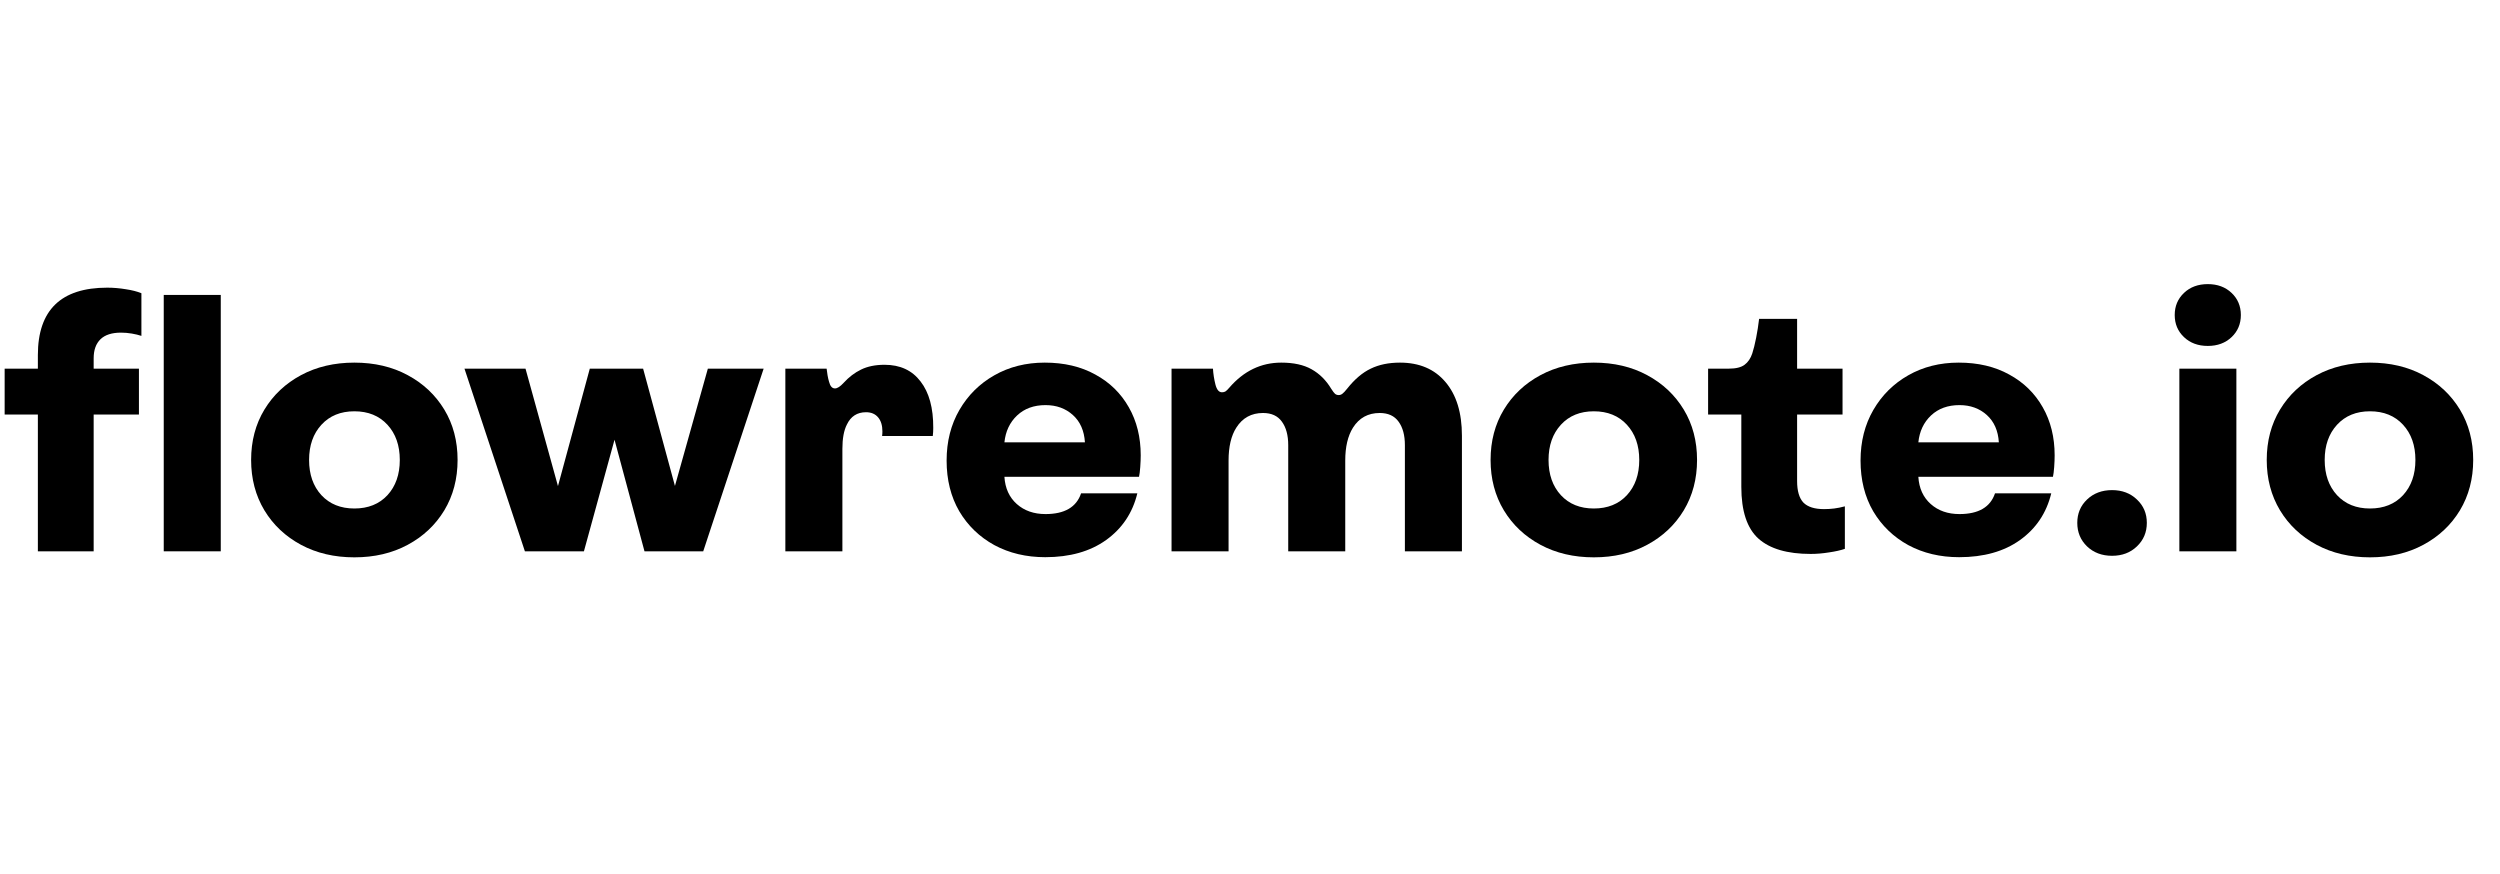
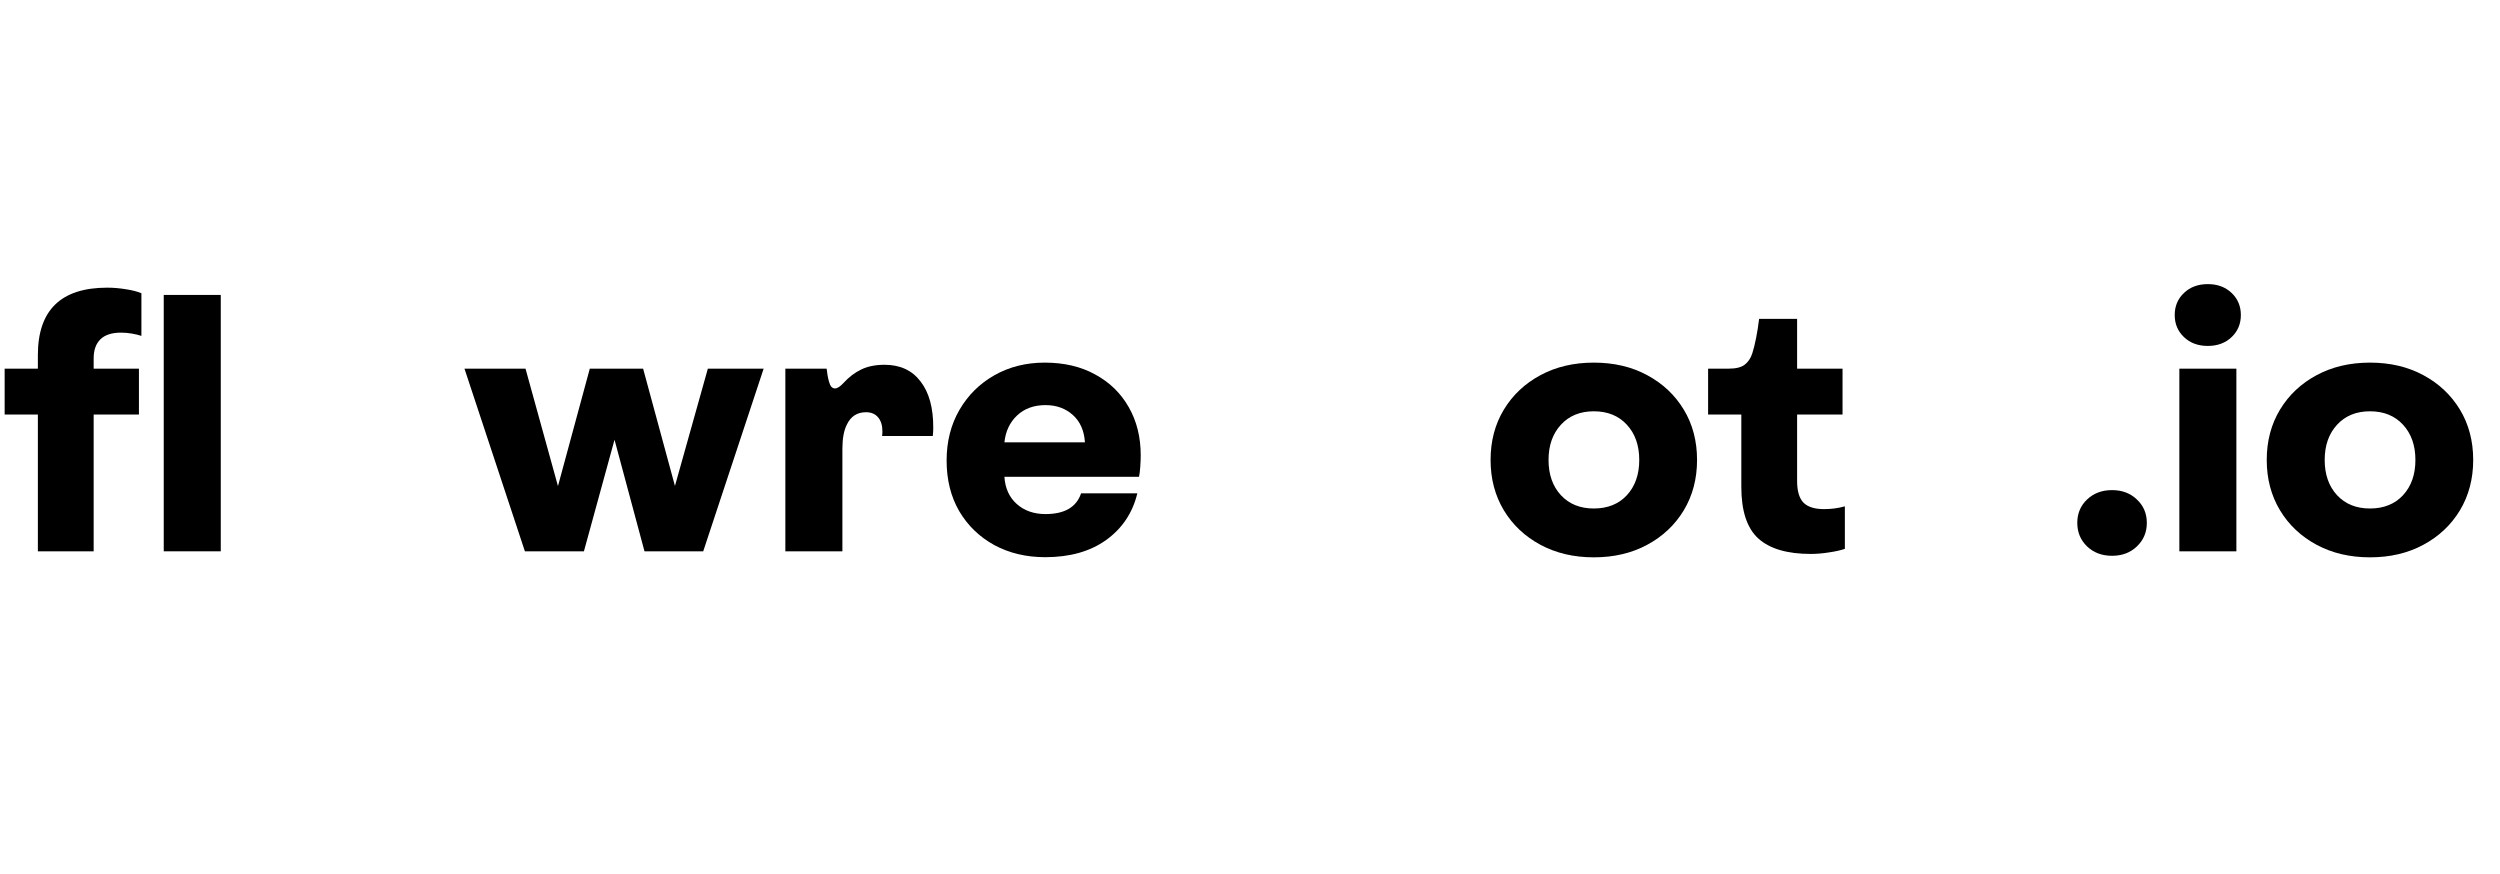
<svg xmlns="http://www.w3.org/2000/svg" width="183" height="64" viewBox="0 0 183 64" fill="none">
  <g clip-path="url(#clip0_4616_7891)">
    <path d="M2.772 40.356V30.344H0.34V26.985H2.772V25.989C2.772 22.701 4.465 21.057 7.851 21.057C8.296 21.057 8.745 21.095 9.197 21.17C9.657 21.238 10.042 21.336 10.351 21.464V24.587C10.148 24.519 9.914 24.462 9.65 24.417C9.386 24.372 9.122 24.349 8.858 24.349C8.187 24.349 7.685 24.511 7.353 24.835C7.022 25.16 6.856 25.623 6.856 26.227V26.985H10.17V30.344H6.856V40.356H2.772Z" fill="black" />
    <path d="M11.986 40.356V21.589H16.16V40.356H11.986Z" fill="black" />
-     <path d="M25.939 40.797C24.476 40.797 23.175 40.491 22.036 39.881C20.898 39.27 20.004 38.429 19.355 37.358C18.707 36.279 18.382 35.05 18.382 33.67C18.382 32.282 18.707 31.053 19.355 29.982C20.004 28.912 20.898 28.071 22.036 27.46C23.175 26.849 24.476 26.544 25.939 26.544C27.41 26.544 28.71 26.849 29.842 27.46C30.98 28.071 31.874 28.912 32.523 29.982C33.171 31.053 33.495 32.282 33.495 33.67C33.495 35.05 33.171 36.279 32.523 37.358C31.874 38.429 30.98 39.27 29.842 39.881C28.71 40.491 27.41 40.797 25.939 40.797ZM25.939 37.222C26.95 37.222 27.756 36.898 28.36 36.249C28.963 35.593 29.265 34.733 29.265 33.67C29.265 32.607 28.963 31.747 28.36 31.091C27.756 30.435 26.95 30.107 25.939 30.107C24.936 30.107 24.133 30.435 23.529 31.091C22.926 31.747 22.625 32.607 22.625 33.67C22.625 34.733 22.926 35.593 23.529 36.249C24.133 36.898 24.936 37.222 25.939 37.222Z" fill="black" />
    <path d="M38.422 40.356L33.999 26.985H38.467L40.843 35.582L43.173 26.985H47.076L49.406 35.571L51.815 26.985H55.899L51.476 40.356H47.177L44.983 32.188L42.743 40.356H38.422Z" fill="black" />
    <path d="M57.488 40.356V26.985H60.509C60.524 27.136 60.546 27.298 60.577 27.471C60.607 27.645 60.644 27.807 60.69 27.957C60.773 28.274 60.916 28.433 61.12 28.433C61.293 28.433 61.504 28.297 61.753 28.025C62.138 27.603 62.564 27.279 63.031 27.052C63.506 26.819 64.079 26.702 64.751 26.702C65.889 26.702 66.768 27.109 67.386 27.924C68.012 28.73 68.322 29.866 68.314 31.328C68.314 31.525 68.303 31.721 68.28 31.917H64.57C64.585 31.811 64.592 31.698 64.592 31.577C64.592 31.14 64.487 30.797 64.276 30.548C64.064 30.299 63.77 30.175 63.393 30.175C62.745 30.175 62.277 30.476 61.99 31.08C61.772 31.509 61.663 32.102 61.663 32.856V40.356H57.488Z" fill="black" />
    <path d="M76.51 40.786C75.122 40.786 73.881 40.491 72.788 39.903C71.702 39.307 70.846 38.482 70.22 37.426C69.602 36.362 69.292 35.126 69.292 33.715C69.292 32.32 69.605 31.084 70.231 30.005C70.857 28.927 71.709 28.082 72.788 27.471C73.874 26.853 75.103 26.544 76.476 26.544C77.893 26.544 79.126 26.834 80.175 27.415C81.231 27.988 82.049 28.787 82.629 29.813C83.21 30.831 83.501 32.004 83.501 33.331C83.501 33.587 83.489 33.874 83.466 34.191C83.444 34.5 83.414 34.737 83.376 34.903H73.523C73.576 35.74 73.878 36.404 74.428 36.894C74.979 37.384 75.68 37.63 76.532 37.63C77.927 37.63 78.795 37.124 79.134 36.114H83.252C82.905 37.547 82.143 38.685 80.966 39.53C79.798 40.367 78.312 40.786 76.51 40.786ZM76.532 29.654C75.68 29.654 74.986 29.907 74.451 30.412C73.915 30.918 73.606 31.574 73.523 32.381H79.417C79.364 31.528 79.07 30.861 78.534 30.378C77.999 29.896 77.332 29.654 76.532 29.654Z" fill="black" />
-     <path d="M85.757 40.356V26.985H88.789C88.811 27.369 88.872 27.758 88.97 28.15C89.068 28.527 89.226 28.715 89.445 28.715C89.543 28.715 89.626 28.697 89.694 28.659C89.769 28.614 89.867 28.519 89.988 28.376C91.044 27.154 92.311 26.544 93.789 26.544C94.694 26.544 95.433 26.706 96.006 27.03C96.587 27.354 97.066 27.829 97.443 28.455C97.563 28.644 97.657 28.768 97.725 28.828C97.801 28.889 97.891 28.919 97.997 28.919C98.087 28.919 98.174 28.889 98.257 28.828C98.347 28.761 98.464 28.636 98.608 28.455C99.158 27.761 99.735 27.271 100.338 26.985C100.942 26.691 101.654 26.544 102.476 26.544C103.894 26.544 105.003 27.015 105.802 27.957C106.609 28.9 107.013 30.212 107.013 31.894V40.356H102.838V32.584C102.838 31.86 102.684 31.287 102.375 30.865C102.073 30.442 101.613 30.231 100.995 30.231C100.142 30.231 99.49 30.59 99.038 31.306C98.66 31.909 98.472 32.712 98.472 33.715V40.356H94.298V32.584C94.298 31.86 94.143 31.287 93.834 30.865C93.532 30.442 93.072 30.231 92.454 30.231C91.602 30.231 90.949 30.59 90.497 31.306C90.12 31.894 89.931 32.697 89.931 33.715V40.356H85.757Z" fill="black" />
    <path d="M116.667 40.797C115.204 40.797 113.903 40.491 112.765 39.881C111.626 39.27 110.732 38.429 110.084 37.358C109.435 36.279 109.111 35.05 109.111 33.67C109.111 32.282 109.435 31.053 110.084 29.982C110.732 28.912 111.626 28.071 112.765 27.46C113.903 26.849 115.204 26.544 116.667 26.544C118.138 26.544 119.439 26.849 120.57 27.46C121.709 28.071 122.603 28.912 123.251 29.982C123.9 31.053 124.224 32.282 124.224 33.67C124.224 35.05 123.9 36.279 123.251 37.358C122.603 38.429 121.709 39.27 120.57 39.881C119.439 40.491 118.138 40.797 116.667 40.797ZM116.667 37.222C117.678 37.222 118.485 36.898 119.088 36.249C119.692 35.593 119.993 34.733 119.993 33.67C119.993 32.607 119.692 31.747 119.088 31.091C118.485 30.435 117.678 30.107 116.667 30.107C115.664 30.107 114.861 30.435 114.258 31.091C113.655 31.747 113.353 32.607 113.353 33.67C113.353 34.733 113.655 35.593 114.258 36.249C114.861 36.898 115.664 37.222 116.667 37.222Z" fill="black" />
    <path d="M132.544 40.548C130.832 40.548 129.557 40.175 128.72 39.428C127.883 38.674 127.465 37.411 127.465 35.639V30.344H125.033V26.985H126.548C127.069 26.985 127.453 26.89 127.702 26.702C127.959 26.513 128.147 26.234 128.268 25.865C128.366 25.563 128.46 25.182 128.551 24.722C128.641 24.262 128.713 23.802 128.766 23.342H131.548V26.985H134.874V30.344H131.548V35.209C131.548 35.94 131.703 36.468 132.012 36.792C132.329 37.109 132.83 37.267 133.517 37.267C133.781 37.267 134.03 37.252 134.263 37.222C134.505 37.192 134.765 37.139 135.044 37.064V40.175C134.742 40.28 134.358 40.367 133.89 40.435C133.43 40.51 132.981 40.548 132.544 40.548Z" fill="black" />
-     <path d="M143.409 40.786C142.021 40.786 140.781 40.491 139.687 39.903C138.601 39.307 137.745 38.482 137.119 37.426C136.501 36.362 136.192 35.126 136.192 33.715C136.192 32.32 136.505 31.084 137.131 30.005C137.757 28.927 138.609 28.082 139.687 27.471C140.773 26.853 142.003 26.544 143.375 26.544C144.793 26.544 146.026 26.834 147.074 27.415C148.13 27.988 148.948 28.787 149.529 29.813C150.11 30.831 150.4 32.004 150.4 33.331C150.4 33.587 150.389 33.874 150.366 34.191C150.343 34.5 150.313 34.737 150.276 34.903H140.423C140.475 35.74 140.777 36.404 141.328 36.894C141.878 37.384 142.58 37.63 143.432 37.63C144.827 37.63 145.694 37.124 146.034 36.114H150.151C149.804 37.547 149.043 38.685 147.866 39.53C146.697 40.367 145.211 40.786 143.409 40.786ZM143.432 29.654C142.58 29.654 141.886 29.907 141.35 30.412C140.815 30.918 140.506 31.574 140.423 32.381H146.316C146.264 31.528 145.969 30.861 145.434 30.378C144.899 29.896 144.231 29.654 143.432 29.654Z" fill="black" />
    <path d="M154.602 40.684C153.863 40.684 153.252 40.454 152.77 39.994C152.295 39.534 152.057 38.961 152.057 38.274C152.057 37.588 152.295 37.019 152.77 36.566C153.252 36.106 153.863 35.876 154.602 35.876C155.341 35.876 155.948 36.106 156.424 36.566C156.906 37.019 157.148 37.588 157.148 38.274C157.148 38.961 156.906 39.534 156.424 39.994C155.948 40.454 155.341 40.684 154.602 40.684Z" fill="black" />
    <path d="M161.61 25.322C160.901 25.322 160.32 25.107 159.868 24.677C159.415 24.247 159.189 23.708 159.189 23.059C159.189 22.411 159.415 21.872 159.868 21.442C160.32 21.012 160.901 20.797 161.61 20.797C162.319 20.797 162.9 21.012 163.352 21.442C163.805 21.872 164.031 22.411 164.031 23.059C164.031 23.708 163.805 24.247 163.352 24.677C162.9 25.107 162.319 25.322 161.61 25.322ZM159.529 40.356V26.985H163.703V40.356H159.529Z" fill="black" />
    <path d="M173.482 40.797C172.019 40.797 170.718 40.491 169.579 39.881C168.44 39.27 167.547 38.429 166.898 37.358C166.25 36.279 165.925 35.05 165.925 33.67C165.925 32.282 166.25 31.053 166.898 29.982C167.547 28.912 168.44 28.071 169.579 27.46C170.718 26.849 172.019 26.544 173.482 26.544C174.953 26.544 176.253 26.849 177.385 27.46C178.523 28.071 179.417 28.912 180.066 29.982C180.714 31.053 181.038 32.282 181.038 33.67C181.038 35.05 180.714 36.279 180.066 37.358C179.417 38.429 178.523 39.27 177.385 39.881C176.253 40.491 174.953 40.797 173.482 40.797ZM173.482 37.222C174.492 37.222 175.299 36.898 175.903 36.249C176.506 35.593 176.808 34.733 176.808 33.67C176.808 32.607 176.506 31.747 175.903 31.091C175.299 30.435 174.492 30.107 173.482 30.107C172.479 30.107 171.676 30.435 171.072 31.091C170.469 31.747 170.167 32.607 170.167 33.67C170.167 34.733 170.469 35.593 171.072 36.249C171.676 36.898 172.479 37.222 173.482 37.222Z" fill="black" />
  </g>
  <defs>
    <clipPath id="clip0_4616_7891">
      <rect width="182" height="64" fill="white" transform="translate(0.34)" />
    </clipPath>
  </defs>
</svg>